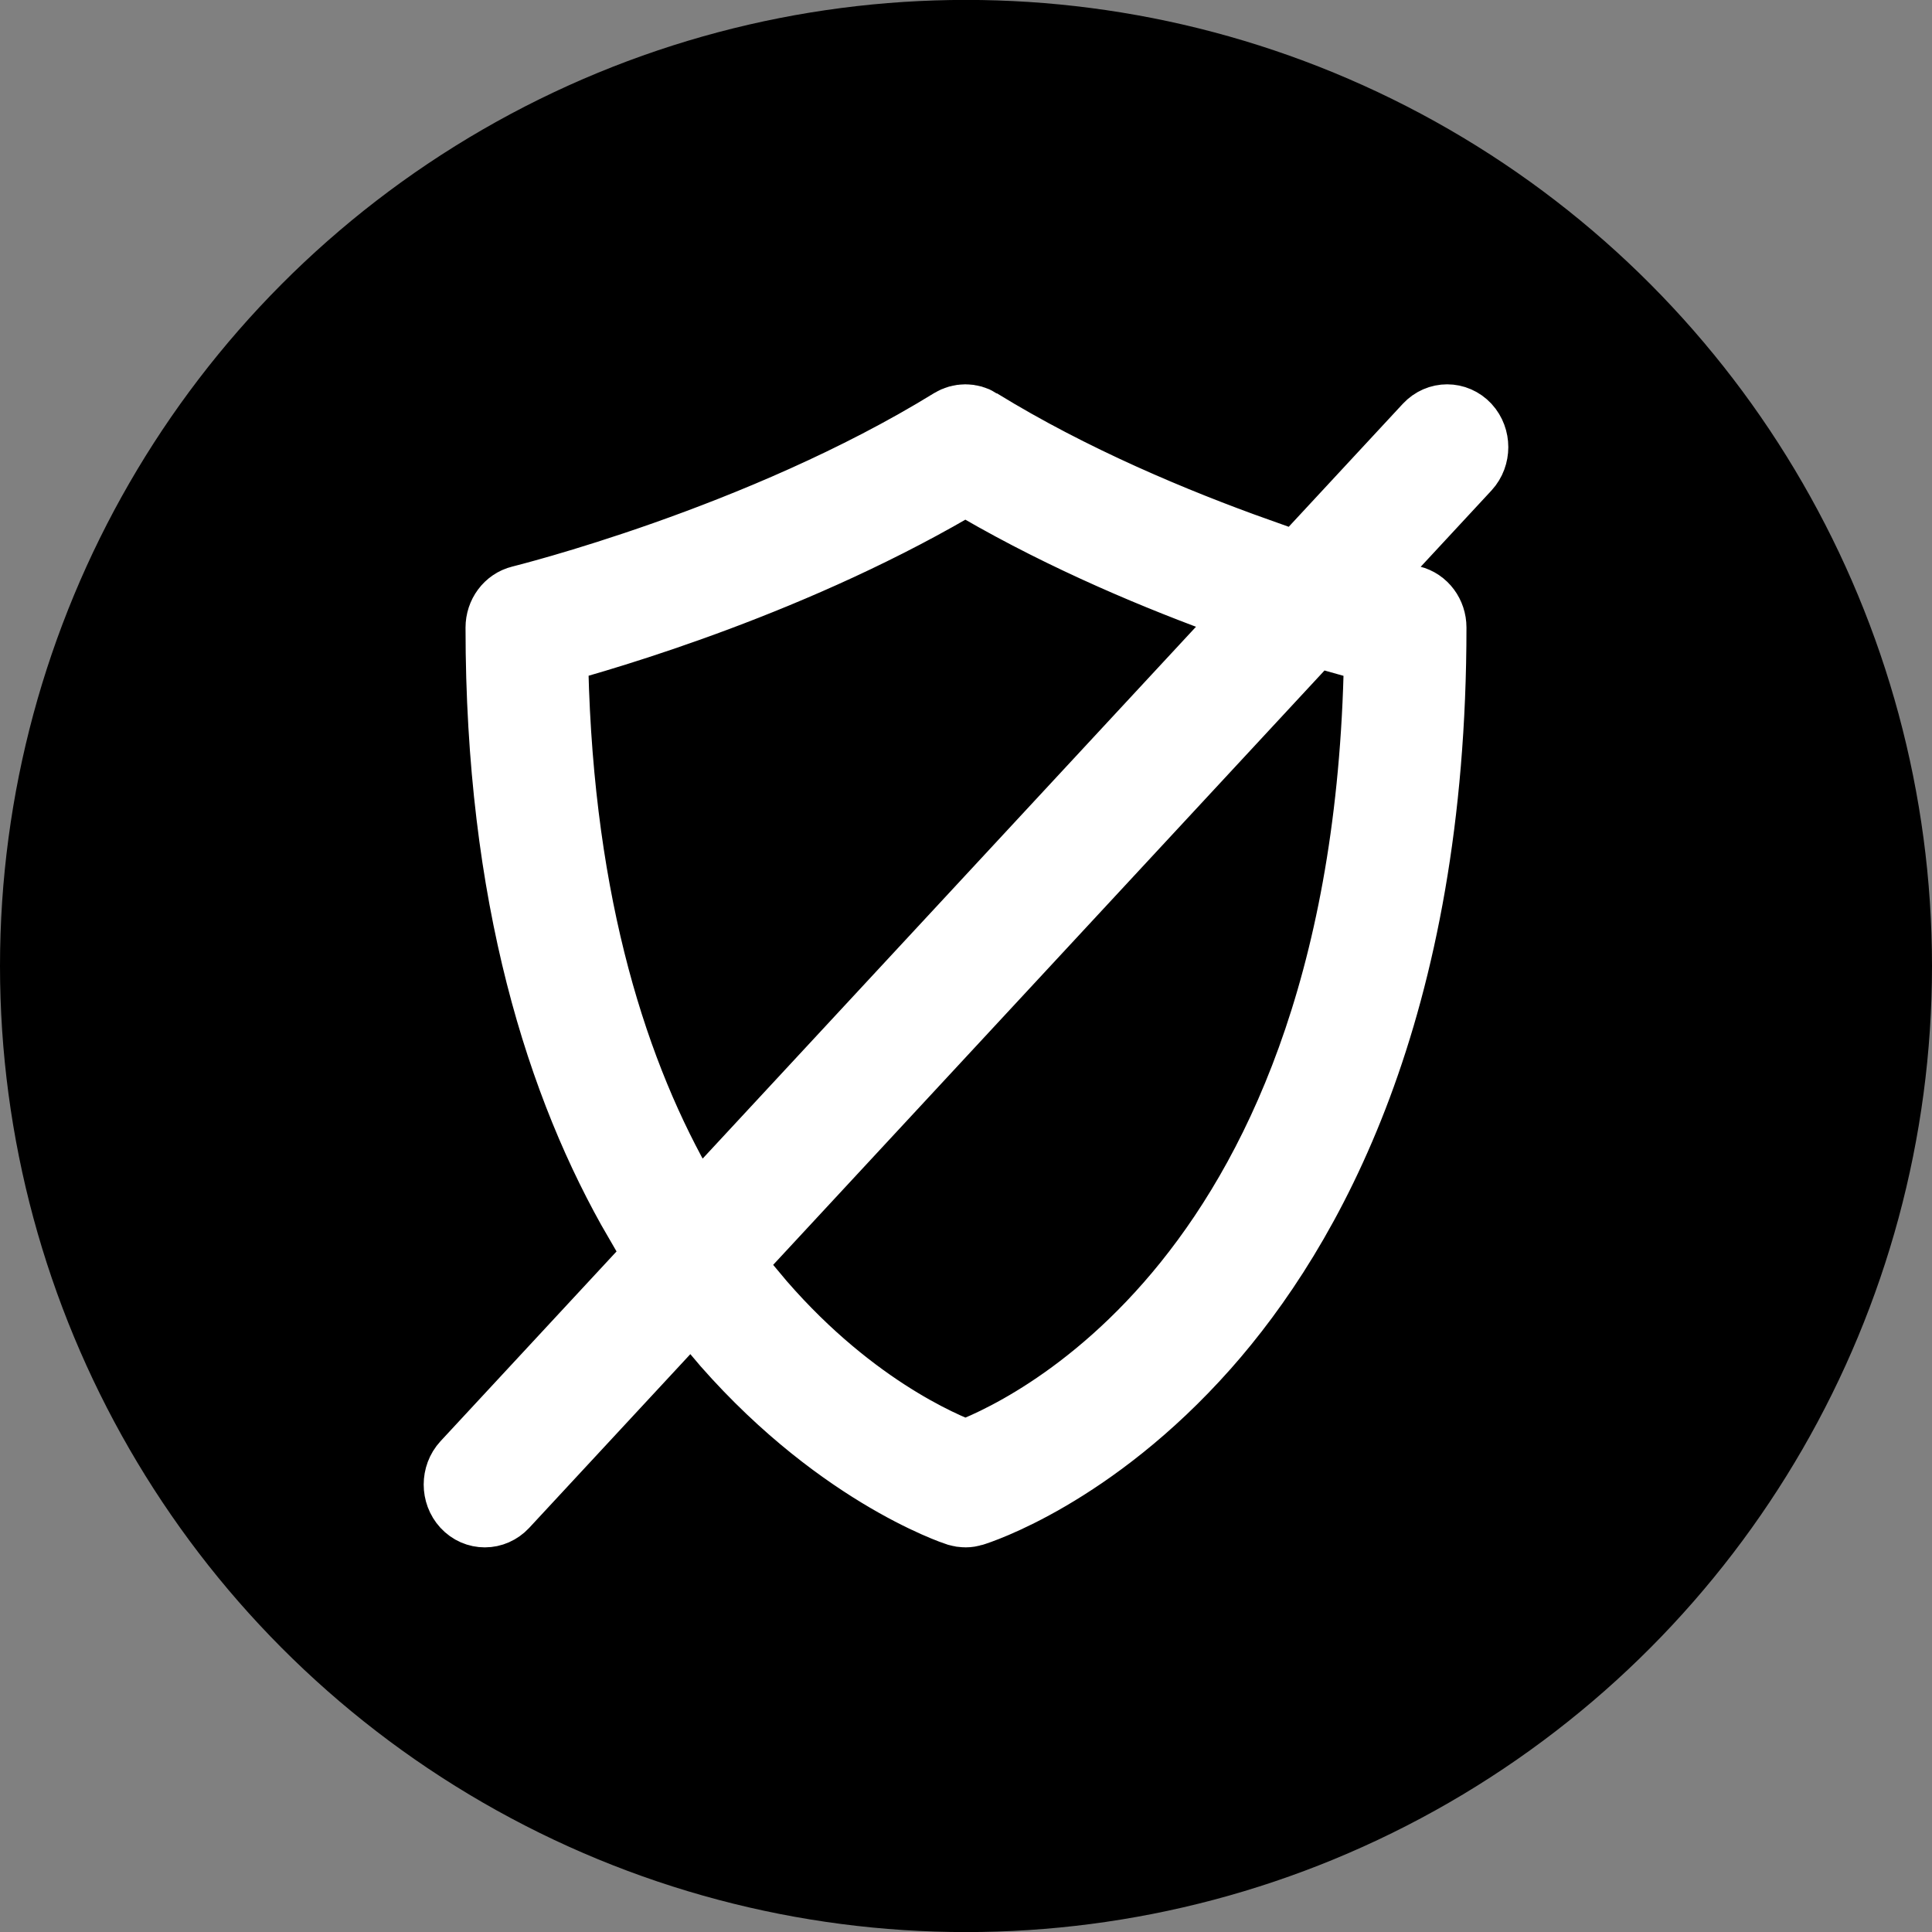
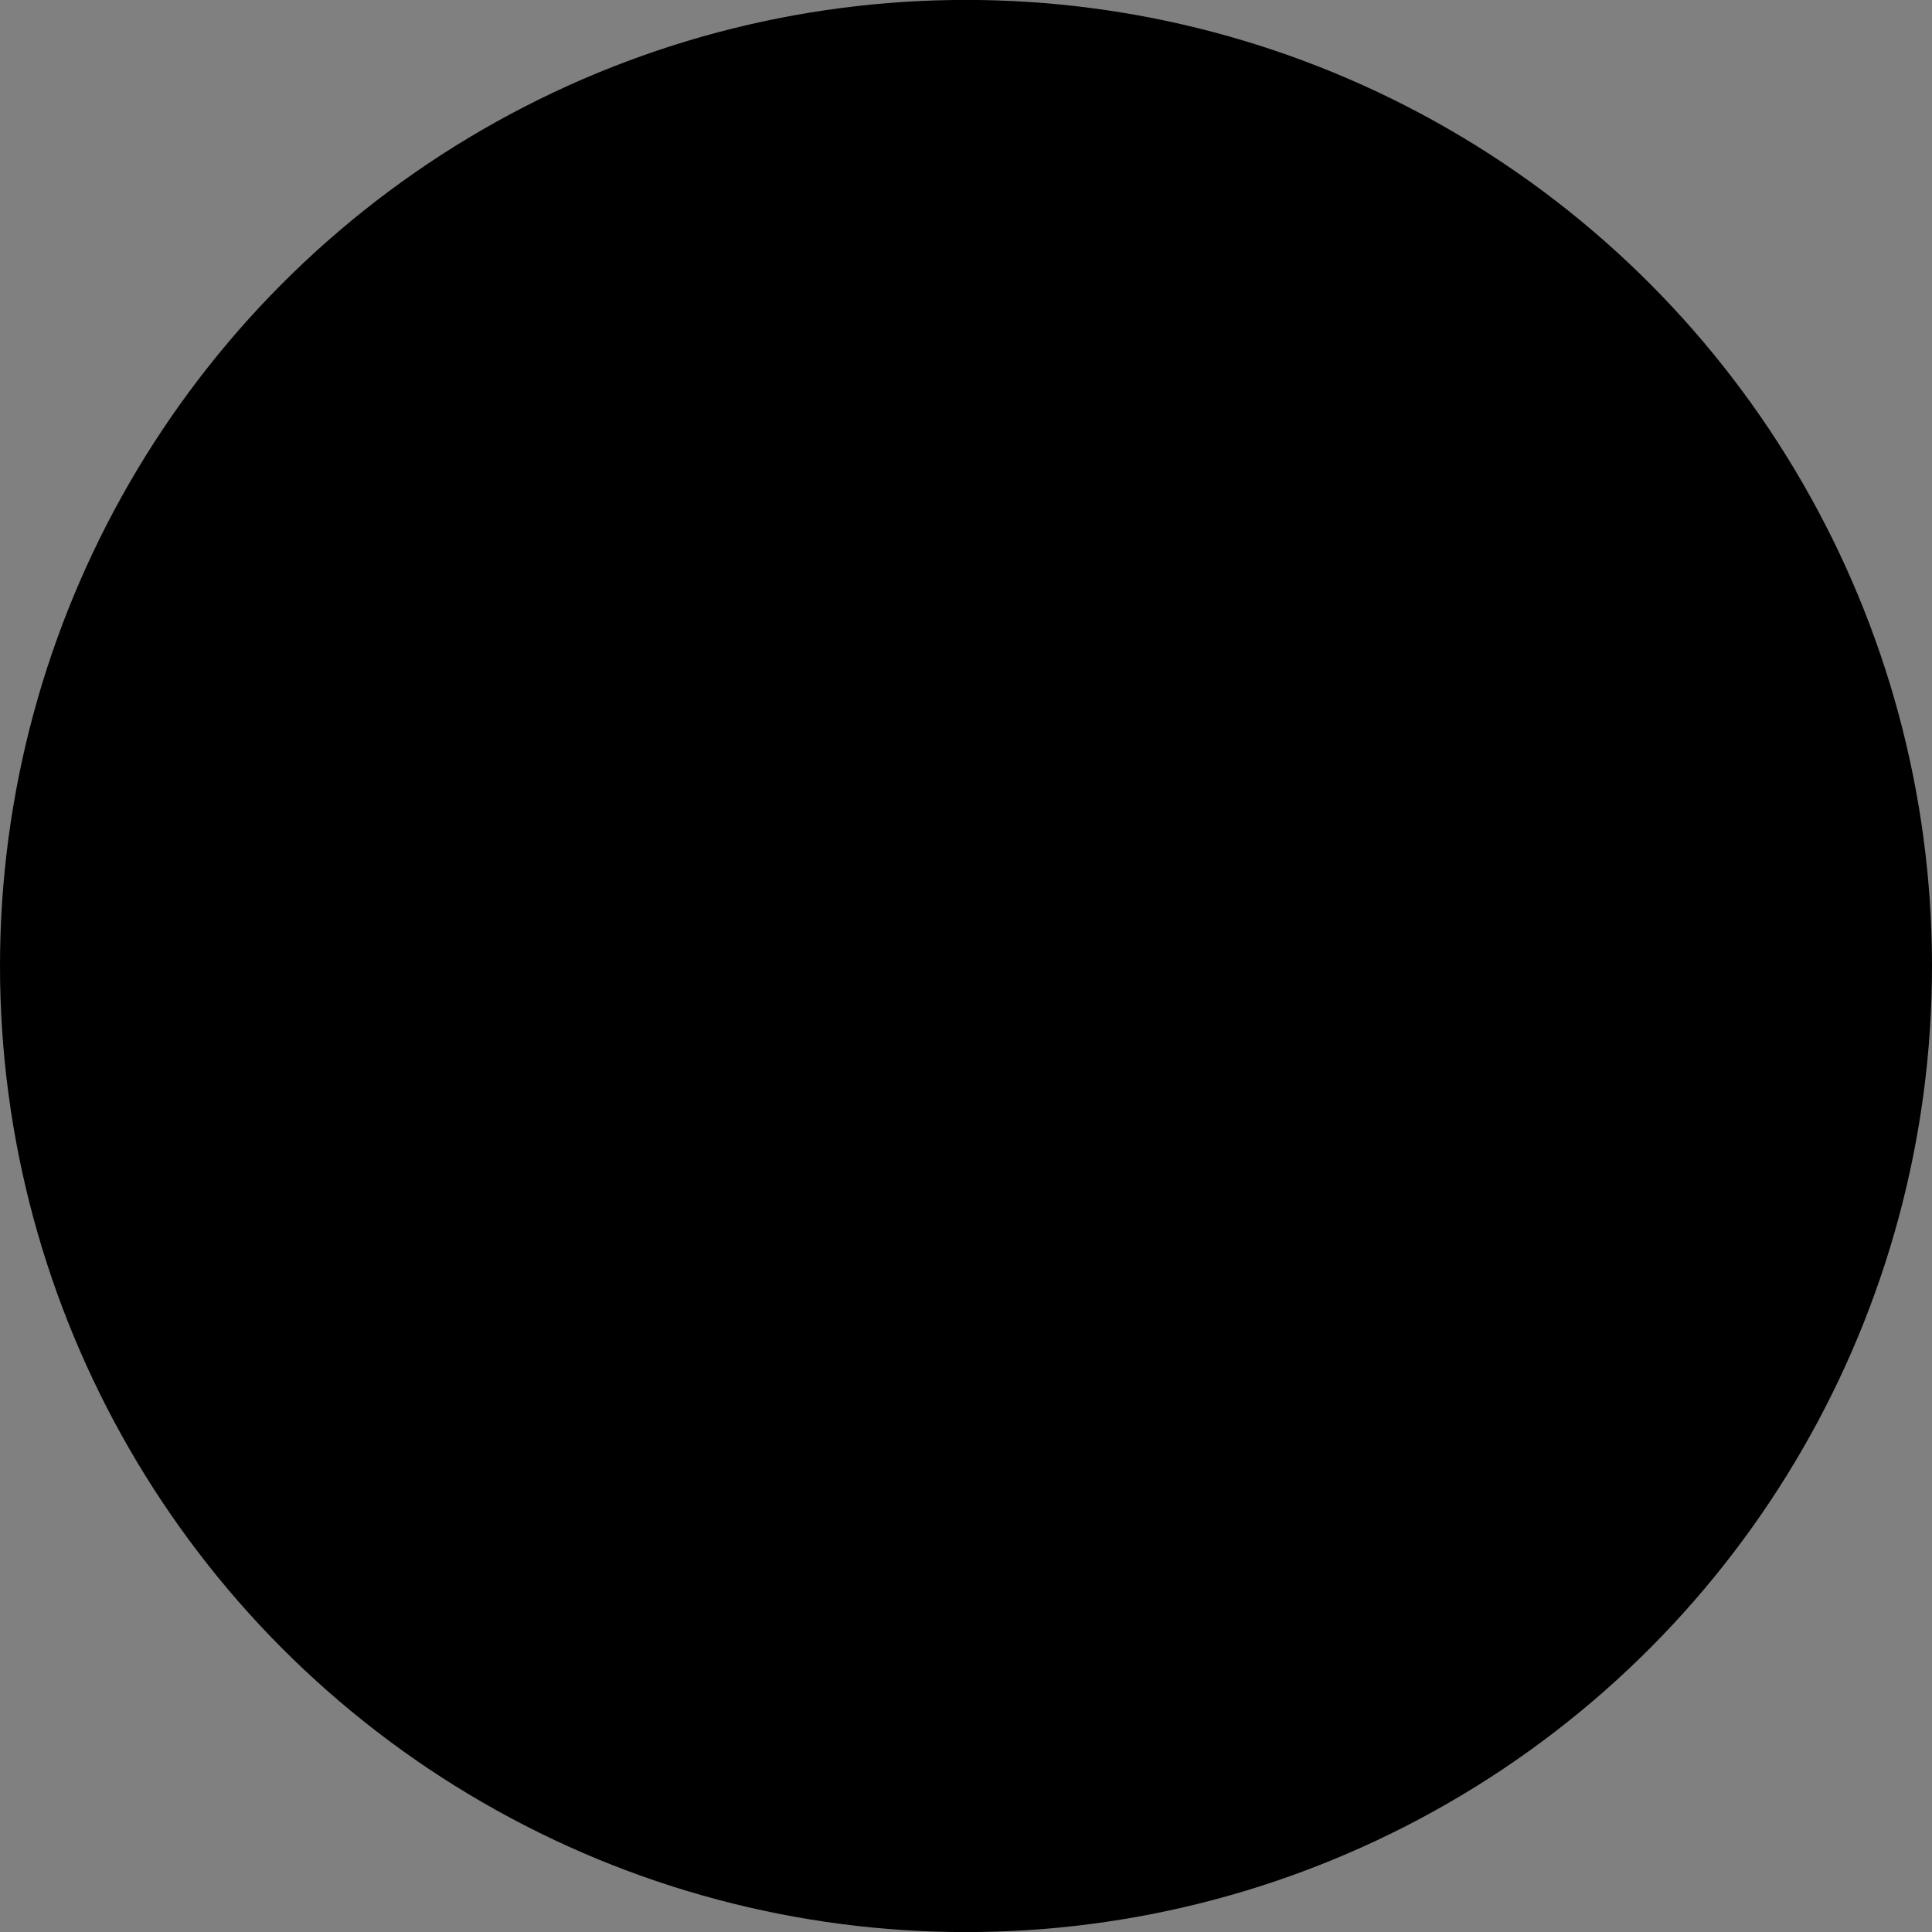
<svg xmlns="http://www.w3.org/2000/svg" xmlns:ns1="http://sodipodi.sourceforge.net/DTD/sodipodi-0.dtd" xmlns:ns2="http://www.inkscape.org/namespaces/inkscape" width="24" height="24" viewBox="0 0 24 24" fill="none" version="1.1" id="svg1326" ns1:docname="shield-zones-disarm-black-24.svg" ns2:version="1.2 (dc2aedaf03, 2022-05-15)">
  <rect x="0" y="0" width="24" height="24" fill="#808080" stroke="none" />
  <defs id="defs1330" />
  <ns1:namedview id="namedview1328" pagecolor="#505050" bordercolor="#eeeeee" borderopacity="1" ns2:showpageshadow="0" ns2:pageopacity="0" ns2:pagecheckerboard="0" ns2:deskcolor="#505050" showgrid="false" ns2:zoom="17.791667" ns2:cx="-9.9765806" ns2:cy="6.6323184" ns2:window-width="2560" ns2:window-height="1369" ns2:window-x="5752" ns2:window-y="-8" ns2:window-maximized="1" ns2:current-layer="svg1326" />
  <ellipse style="display:inline;fill:#000000;fill-opacity:1;stroke:#000000;stroke-width:1.002;stroke-miterlimit:1;stroke-dasharray:none;stroke-opacity:1" id="path10126" cx="12" cy="12" rx="11.499" ry="11.5" />
-   <path fill-rule="evenodd" clip-rule="evenodd" d="m 18.161,5.356 c 0.101,0.11 0.101,0.287 0,0.397 L 6.207,18.64 c -0.051,0.054 -0.117,0.082 -0.184,0.082 -0.067,0 -0.133,-0.027 -0.184,-0.082 -0.101,-0.11 -0.101,-0.287 0,-0.397 L 17.793,5.356 c 0.102,-0.109 0.266,-0.109 0.368,0 z m -0.856,2.111 c 0.126,0.034 0.204,0.054 0.209,0.055 0.119,0.029 0.203,0.142 0.203,0.273 0,4.724 -1.525,7.436 -2.804,8.879 -1.399,1.577 -2.79,2.019 -2.849,2.037 -0.023,0.007 -0.047,0.011 -0.071,0.011 -0.024,0 -0.048,-0.004 -0.072,-0.011 -0.029,-0.009 -1.532,-0.504 -2.979,-2.228 l 0.344,-0.37 c 1.175,1.41 2.39,1.921 2.707,2.035 0.652,-0.235 5.122,-2.137 5.204,-10.131 -0.084,-0.022 -0.192,-0.052 -0.32,-0.088 z M 12.121,5.311 c 1.159,0.714 2.449,1.251 3.478,1.618 L 15.186,7.375 C 14.221,7.019 13.068,6.523 11.992,5.876 9.897,7.136 7.511,7.828 6.804,8.017 6.835,11.063 7.502,13.223 8.351,14.744 L 7.994,15.129 C 7.038,13.482 6.283,11.13 6.283,7.796 c 0,-0.131 0.084,-0.244 0.203,-0.273 0.029,-0.008 2.98,-0.735 5.377,-2.212 0.081,-0.049 0.178,-0.049 0.258,0 z" fill="#ffffff" id="path1324" style="stroke:#ffffff;stroke-width:1;stroke-opacity:1;fill:#ffd9d9;fill-opacity:1" />
</svg>